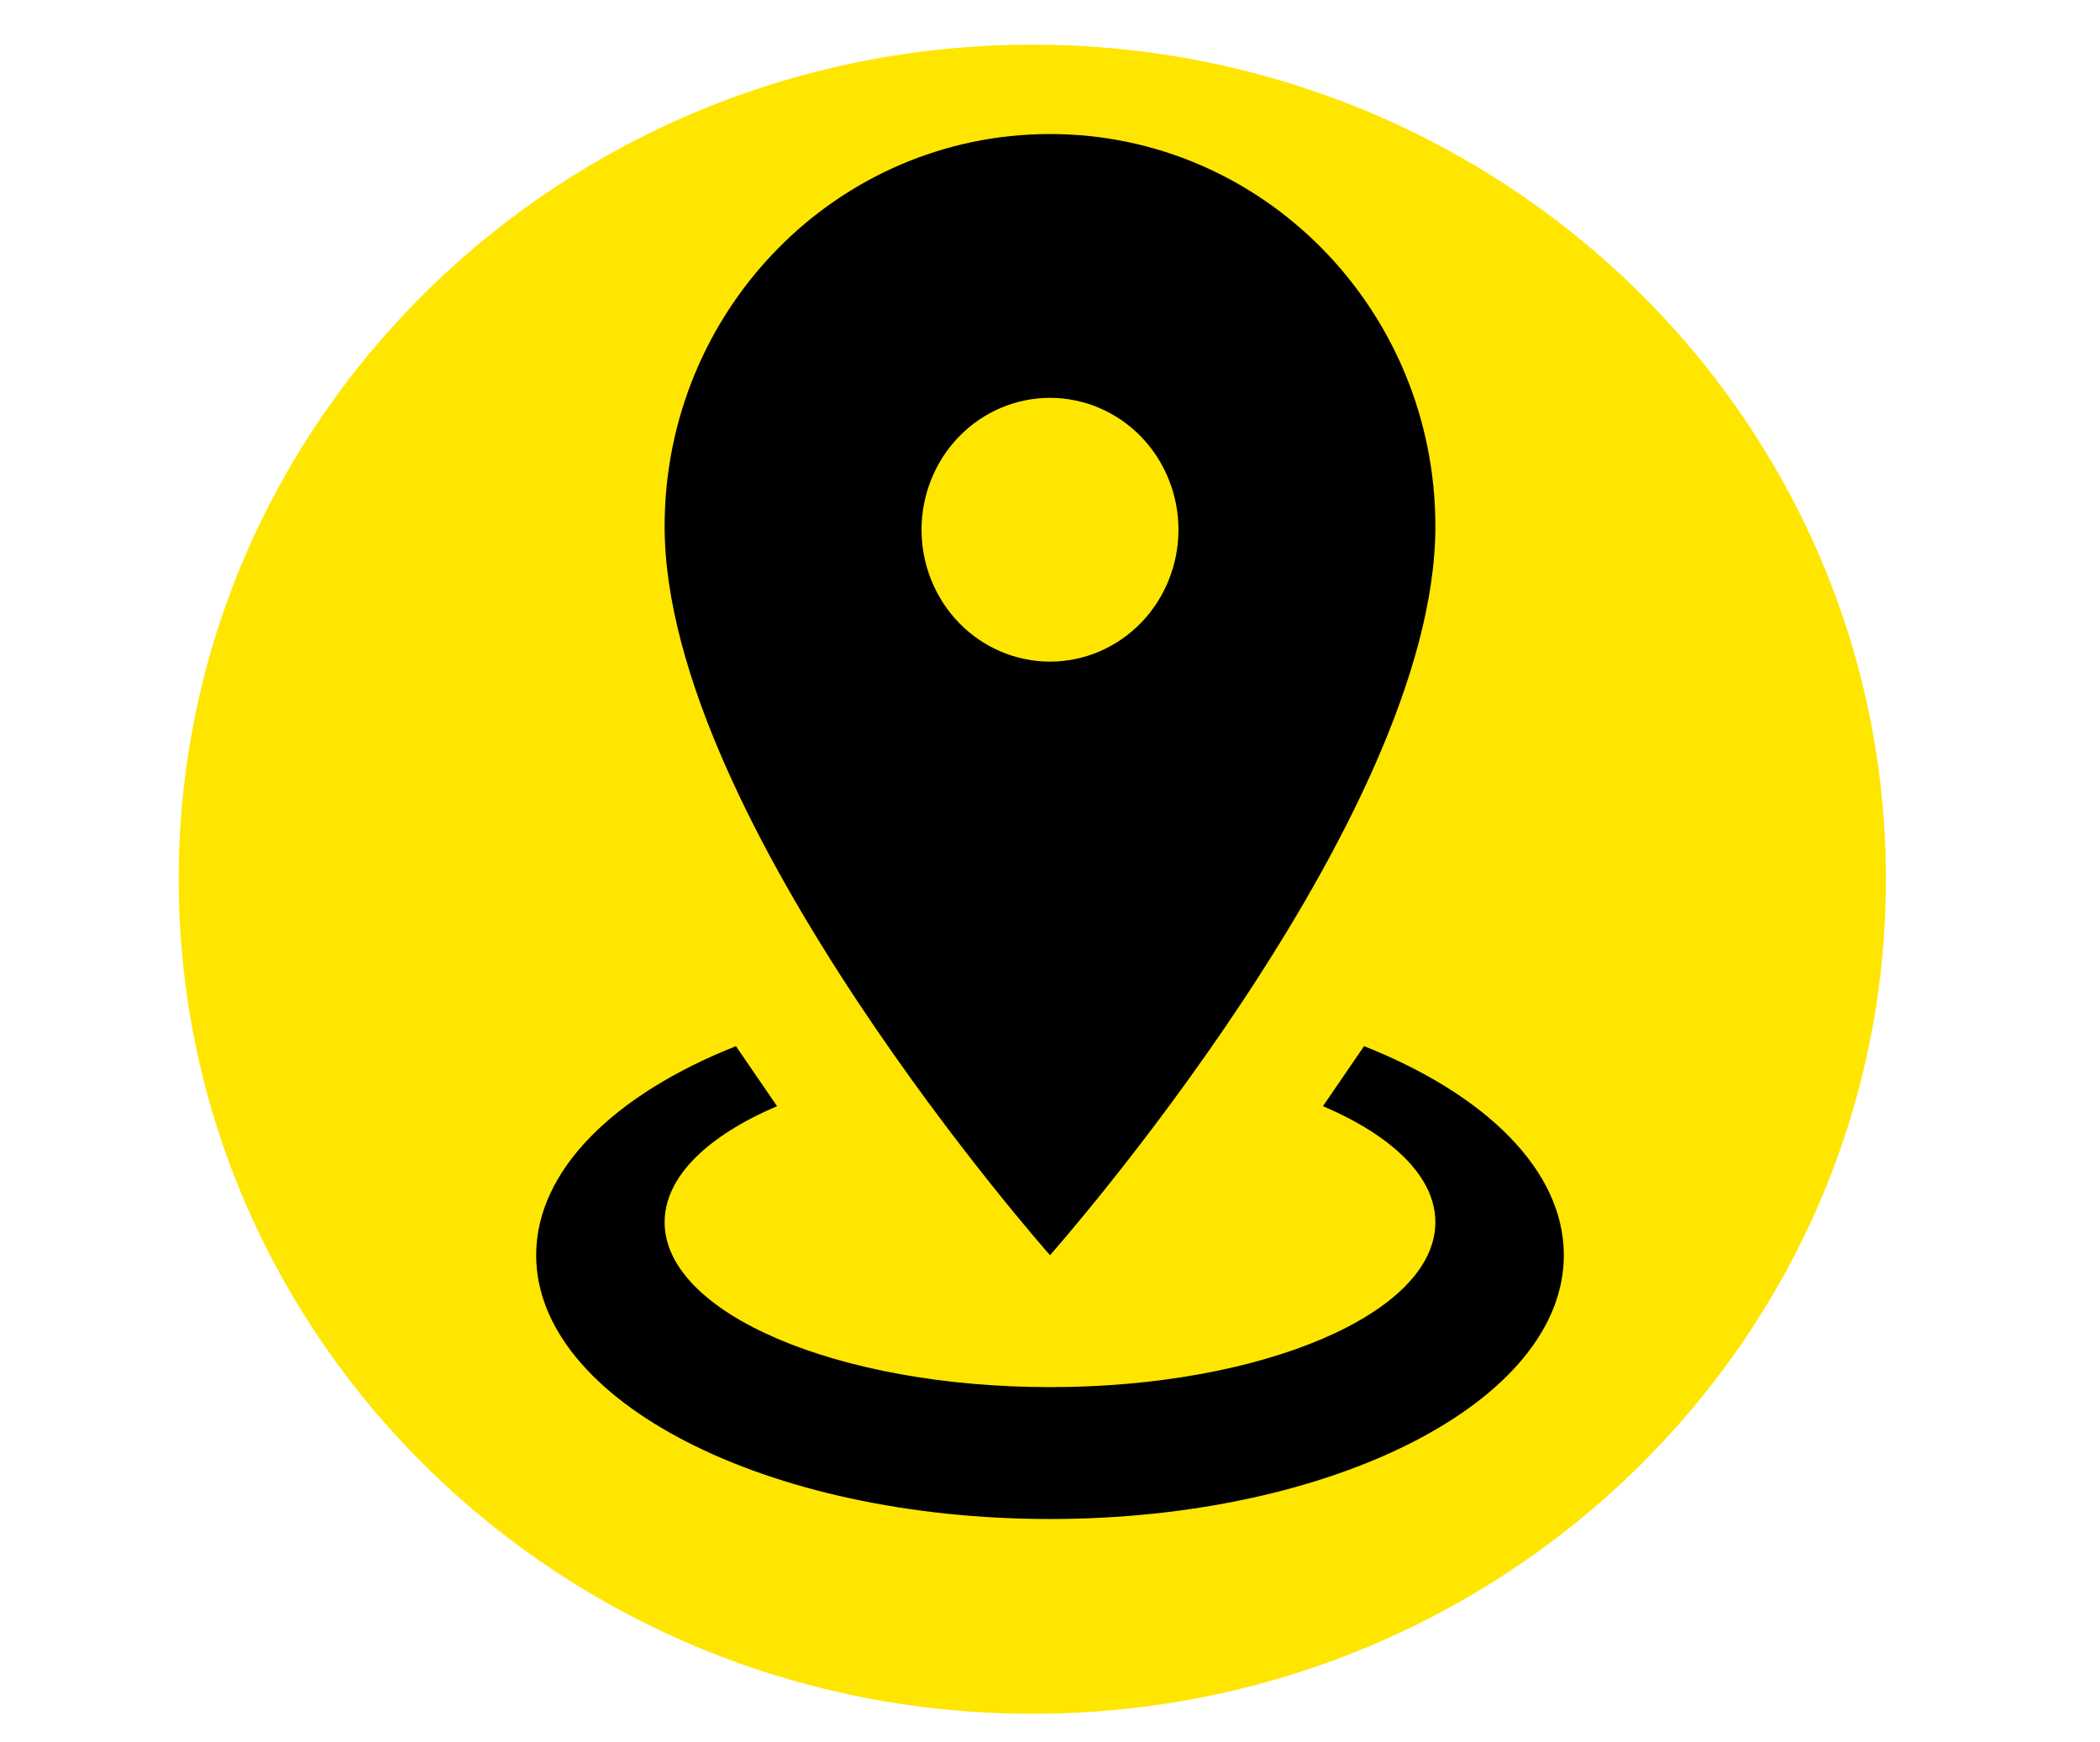
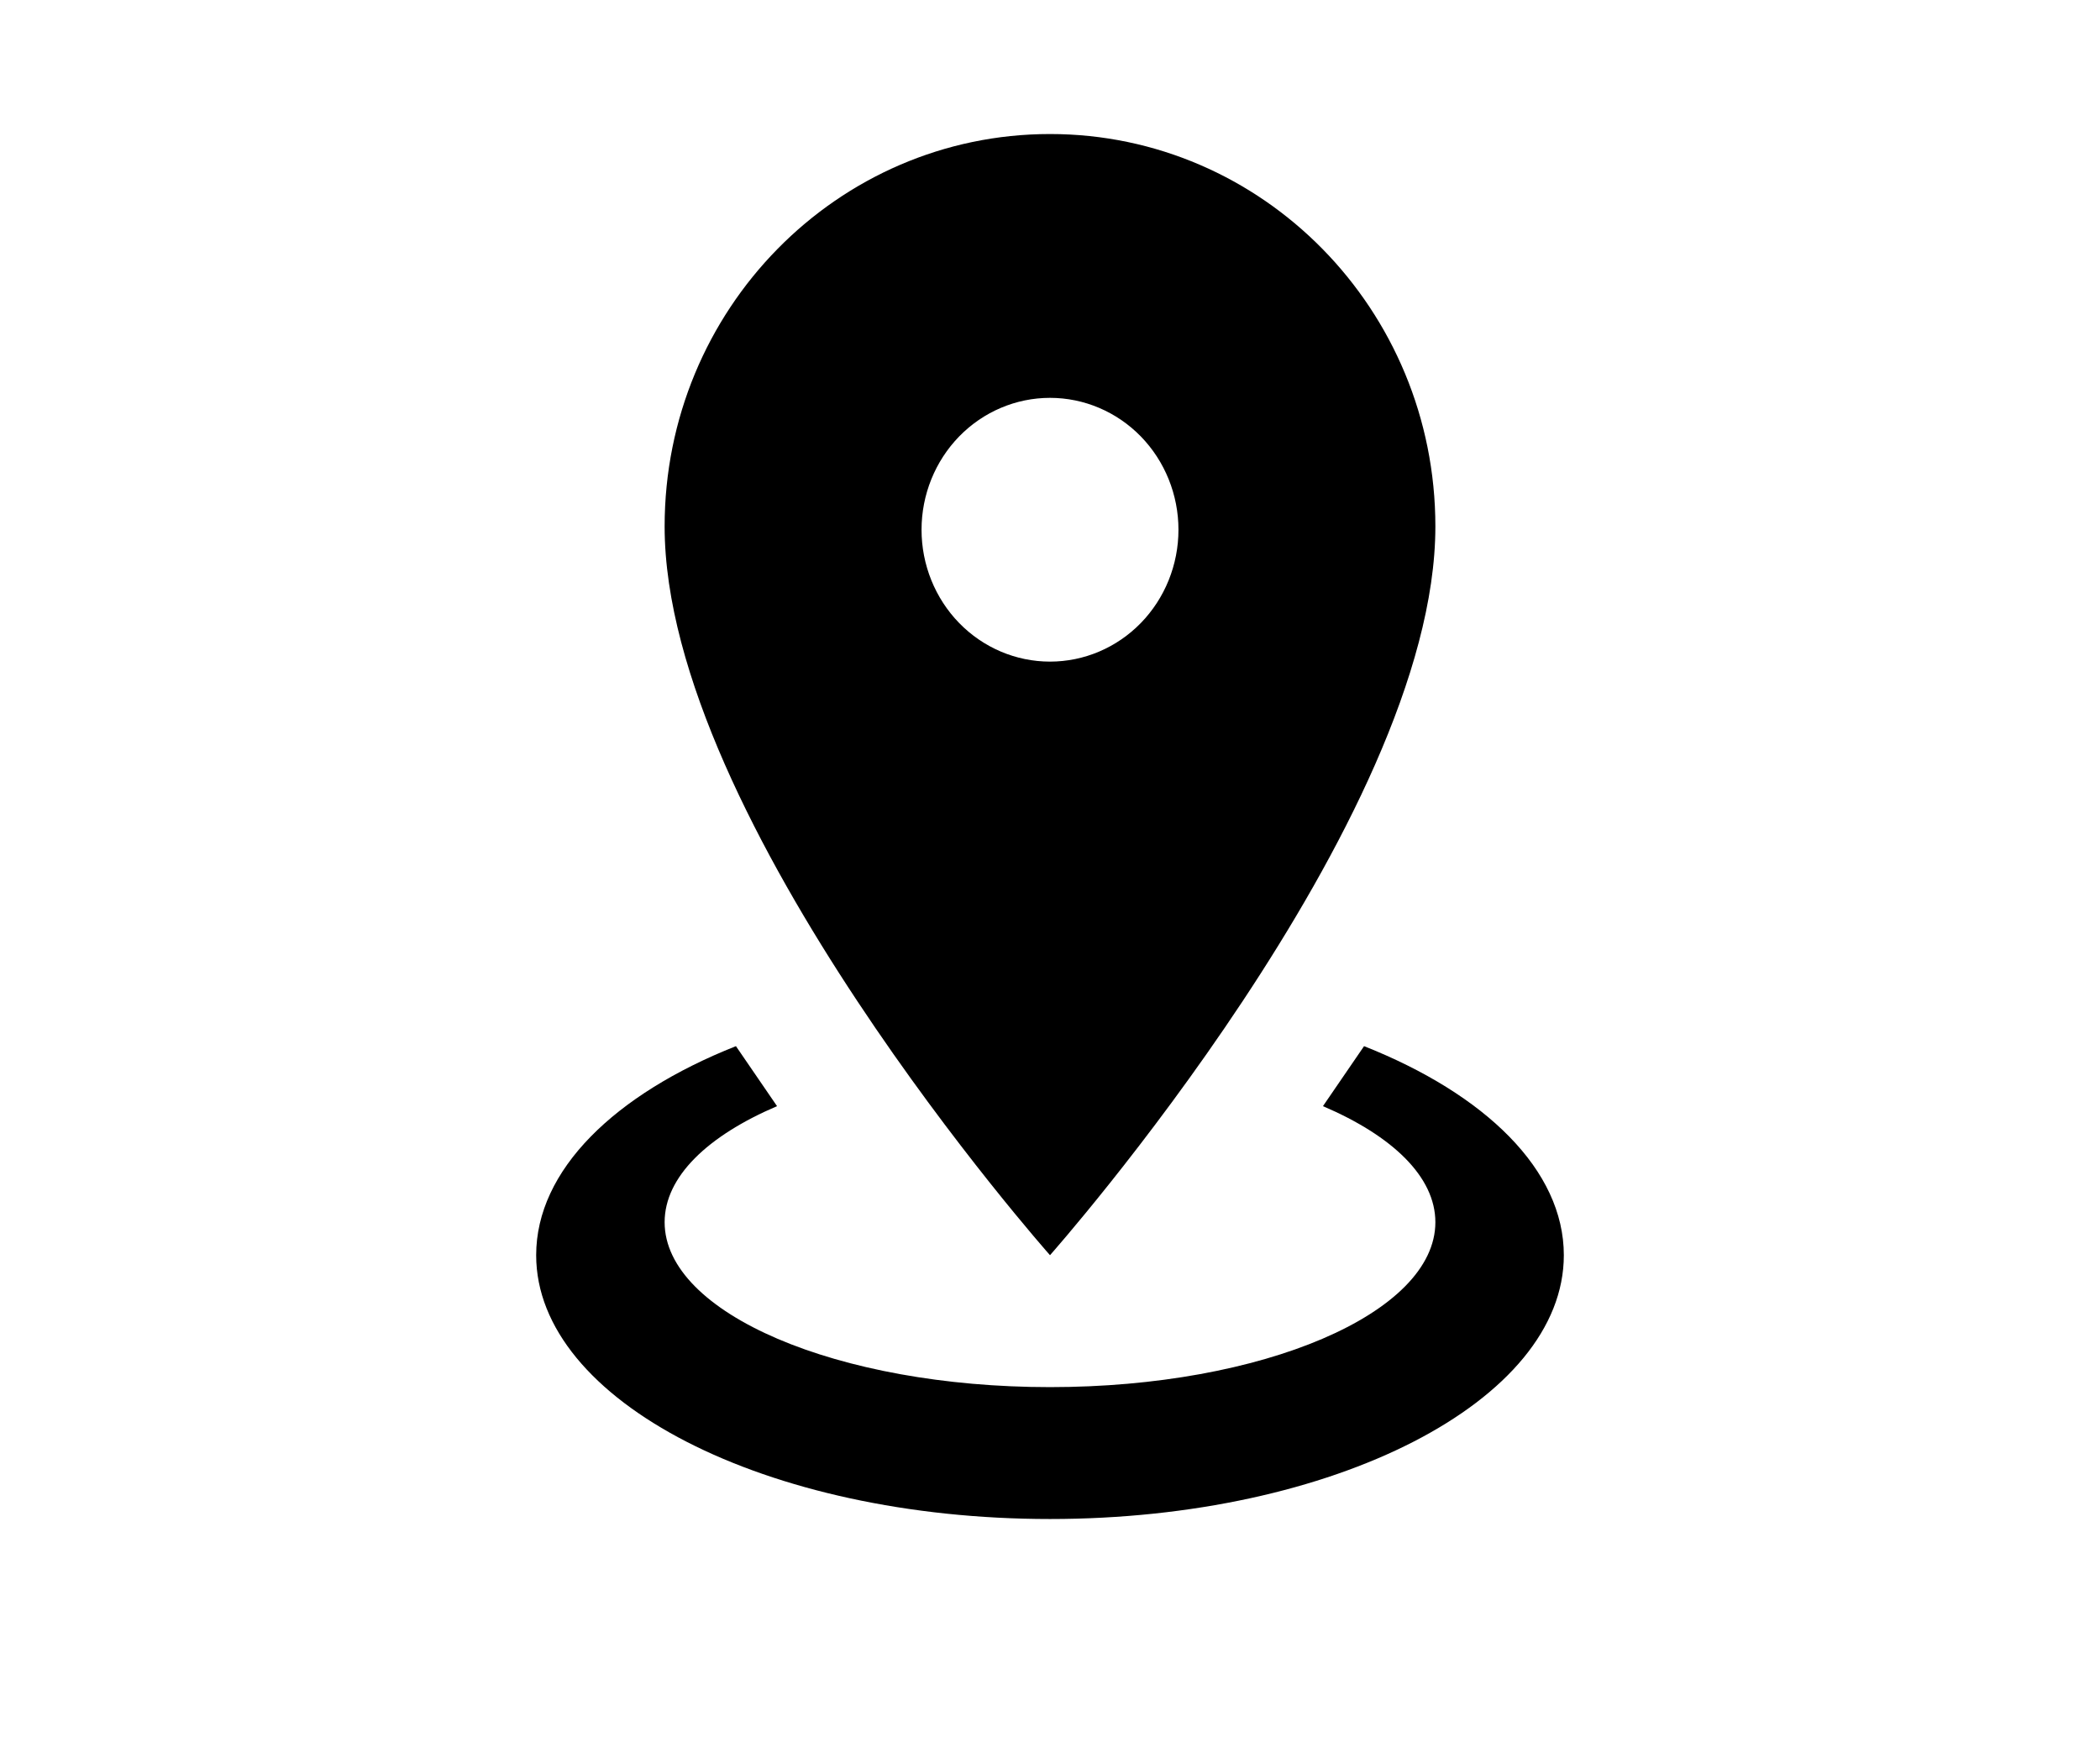
<svg xmlns="http://www.w3.org/2000/svg" width="47" height="39" viewBox="0 0 47 39" fill="none">
-   <path d="M23.105 38.36C33.656 38.36 42.209 29.997 42.209 19.68C42.209 9.363 33.656 1 23.105 1C12.553 1 4 9.363 4 19.68C4 29.997 12.553 38.36 23.105 38.36Z" fill="#FEE600" />
  <path d="M23.5 3C28.258 3 32.125 6.927 32.125 11.783C32.125 18.367 23.5 28.095 23.5 28.095C23.5 28.095 14.875 18.367 14.875 11.783C14.875 6.927 18.742 3 23.5 3ZM23.5 8.905C22.738 8.905 22.006 9.216 21.467 9.769C20.928 10.323 20.625 11.074 20.625 11.857C20.625 12.64 20.928 13.391 21.467 13.945C22.006 14.498 22.738 14.809 23.5 14.809C24.262 14.809 24.994 14.498 25.533 13.945C26.072 13.391 26.375 12.64 26.375 11.857C26.375 11.074 26.072 10.323 25.533 9.769C24.994 9.216 24.262 8.905 23.5 8.905ZM35 28.095C35 31.358 29.854 34 23.5 34C17.146 34 12 31.358 12 28.095C12 26.191 13.754 24.493 16.471 23.416L17.391 24.759C15.838 25.423 14.875 26.339 14.875 27.357C14.875 29.394 18.742 31.048 23.5 31.048C28.258 31.048 32.125 29.394 32.125 27.357C32.125 26.339 31.162 25.423 29.609 24.759L30.529 23.416C33.246 24.493 35 26.191 35 28.095Z" fill="black" />
</svg>